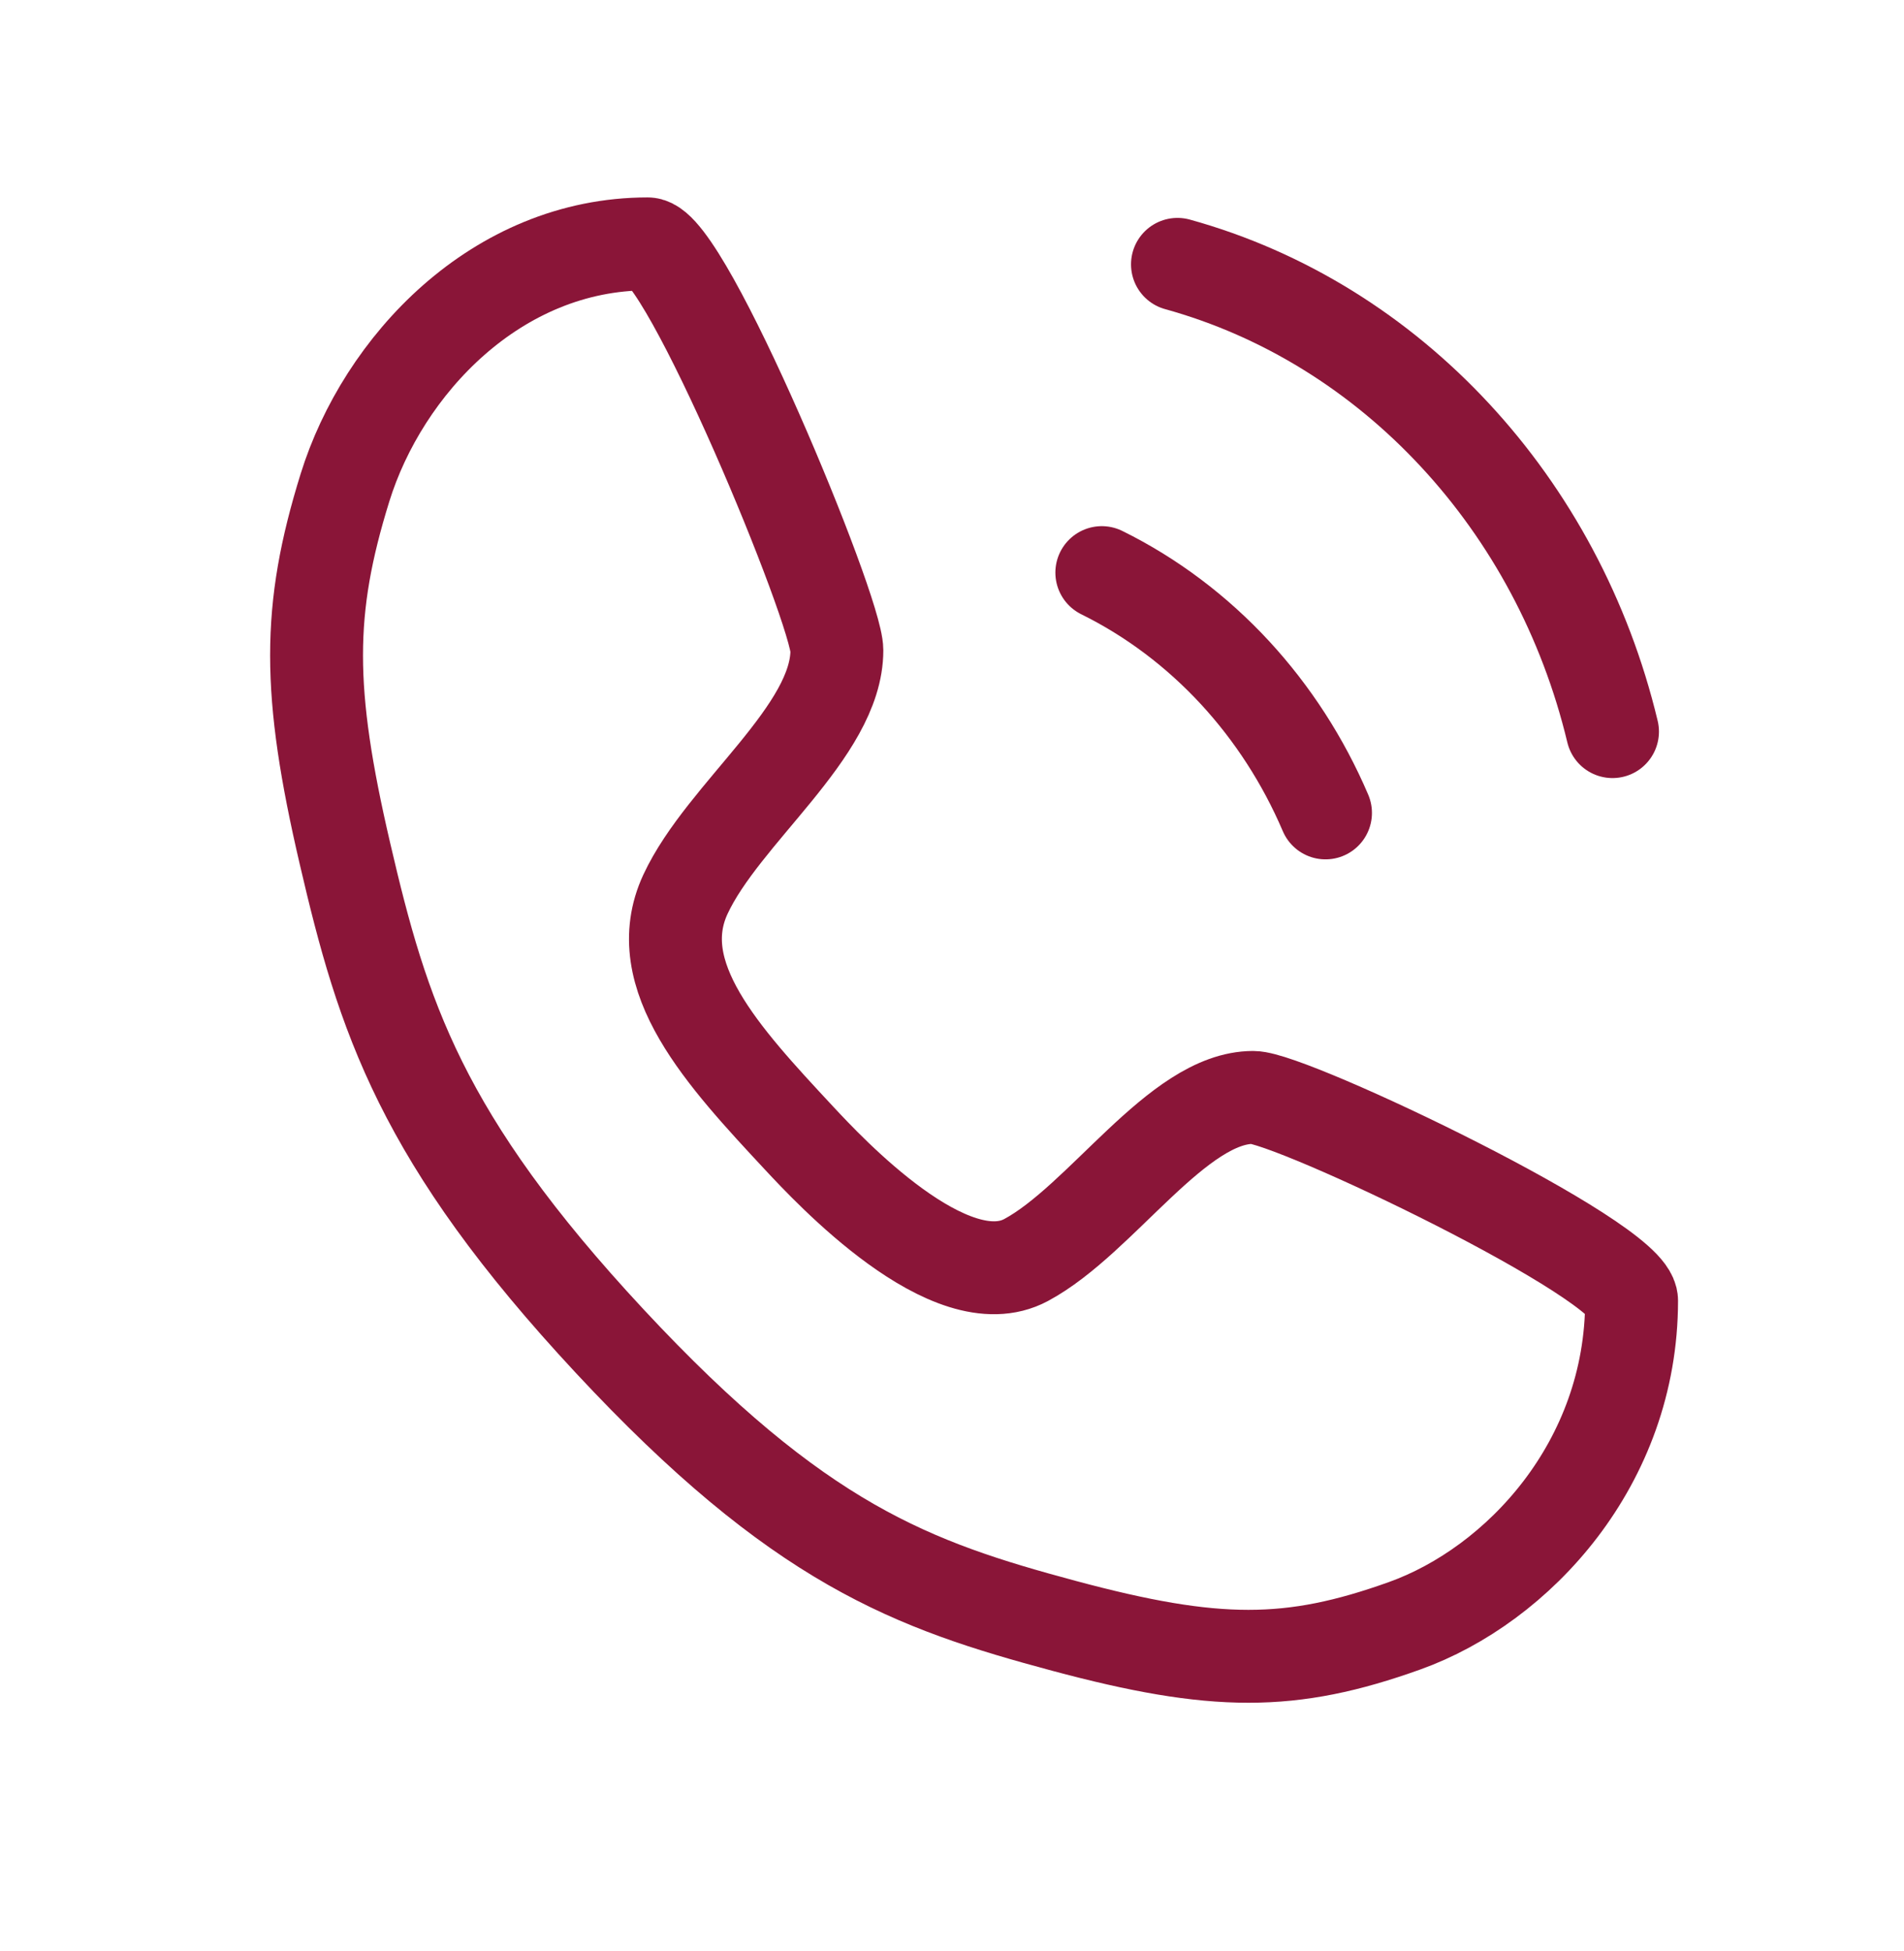
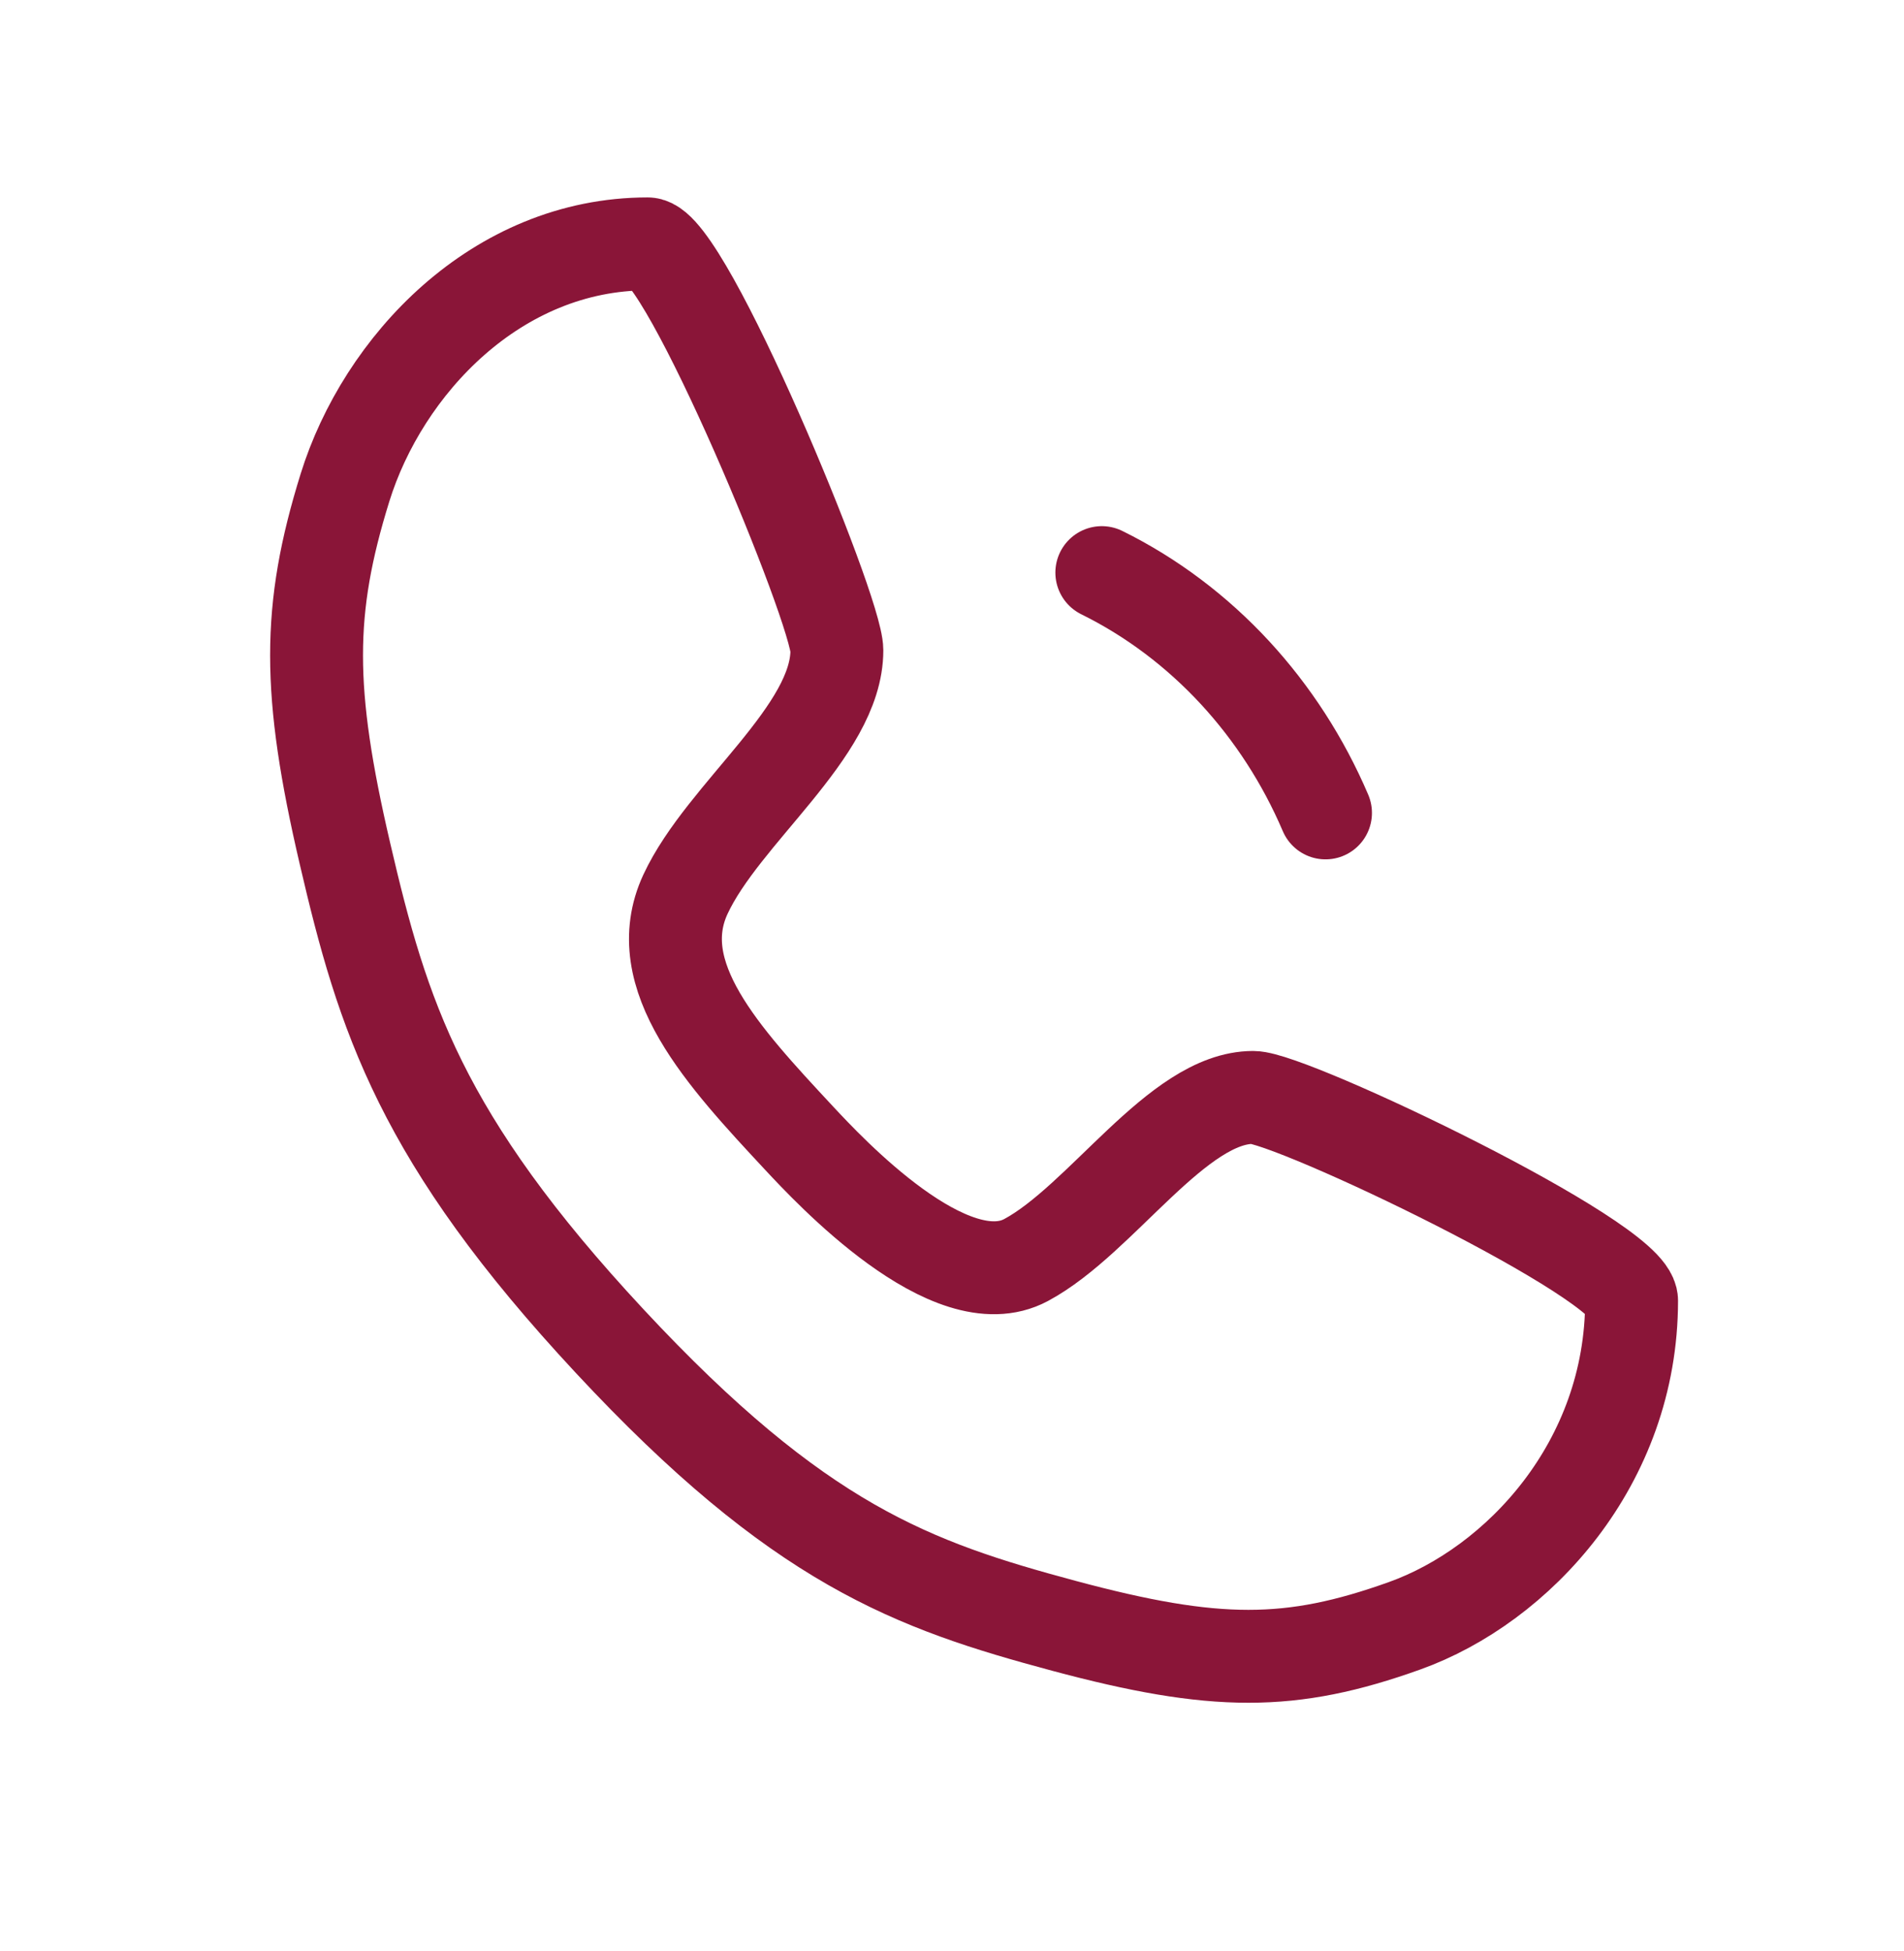
<svg xmlns="http://www.w3.org/2000/svg" width="41" height="42" viewBox="0 0 41 42" fill="none">
  <path d="M13.947 5.25C14.761 5.25 18.021 13.125 18.021 14C18.021 15.75 15.576 17.5 14.761 19.25C13.947 21 15.576 22.75 17.206 24.5C17.849 25.19 20.466 28 22.096 27.125C23.725 26.25 25.355 23.625 26.985 23.625C27.8 23.625 35.134 27.125 35.134 28C35.134 31.5 32.689 34.125 30.244 35C27.8 35.875 26.17 35.875 22.91 35C19.651 34.125 17.206 33.25 13.132 28.875C9.057 24.5 8.242 21.875 7.428 18.375C6.613 14.875 6.613 13.125 7.428 10.5C8.242 7.875 10.687 5.25 13.947 5.25Z" stroke="#8A1538" stroke-width="2" stroke-linecap="round" stroke-linejoin="round" />
  <path d="M23.726 12.327C24.802 12.858 25.774 13.593 26.598 14.485C27.4 15.355 28.062 16.374 28.543 17.5" stroke="#8A1538" stroke-width="2" stroke-linecap="round" stroke-linejoin="round" />
-   <path d="M34.723 15.75C34.136 13.299 32.946 11.107 31.332 9.369C29.708 7.618 27.654 6.326 25.355 5.691" stroke="#8A1538" stroke-width="2" stroke-linecap="round" stroke-linejoin="round" />
</svg>